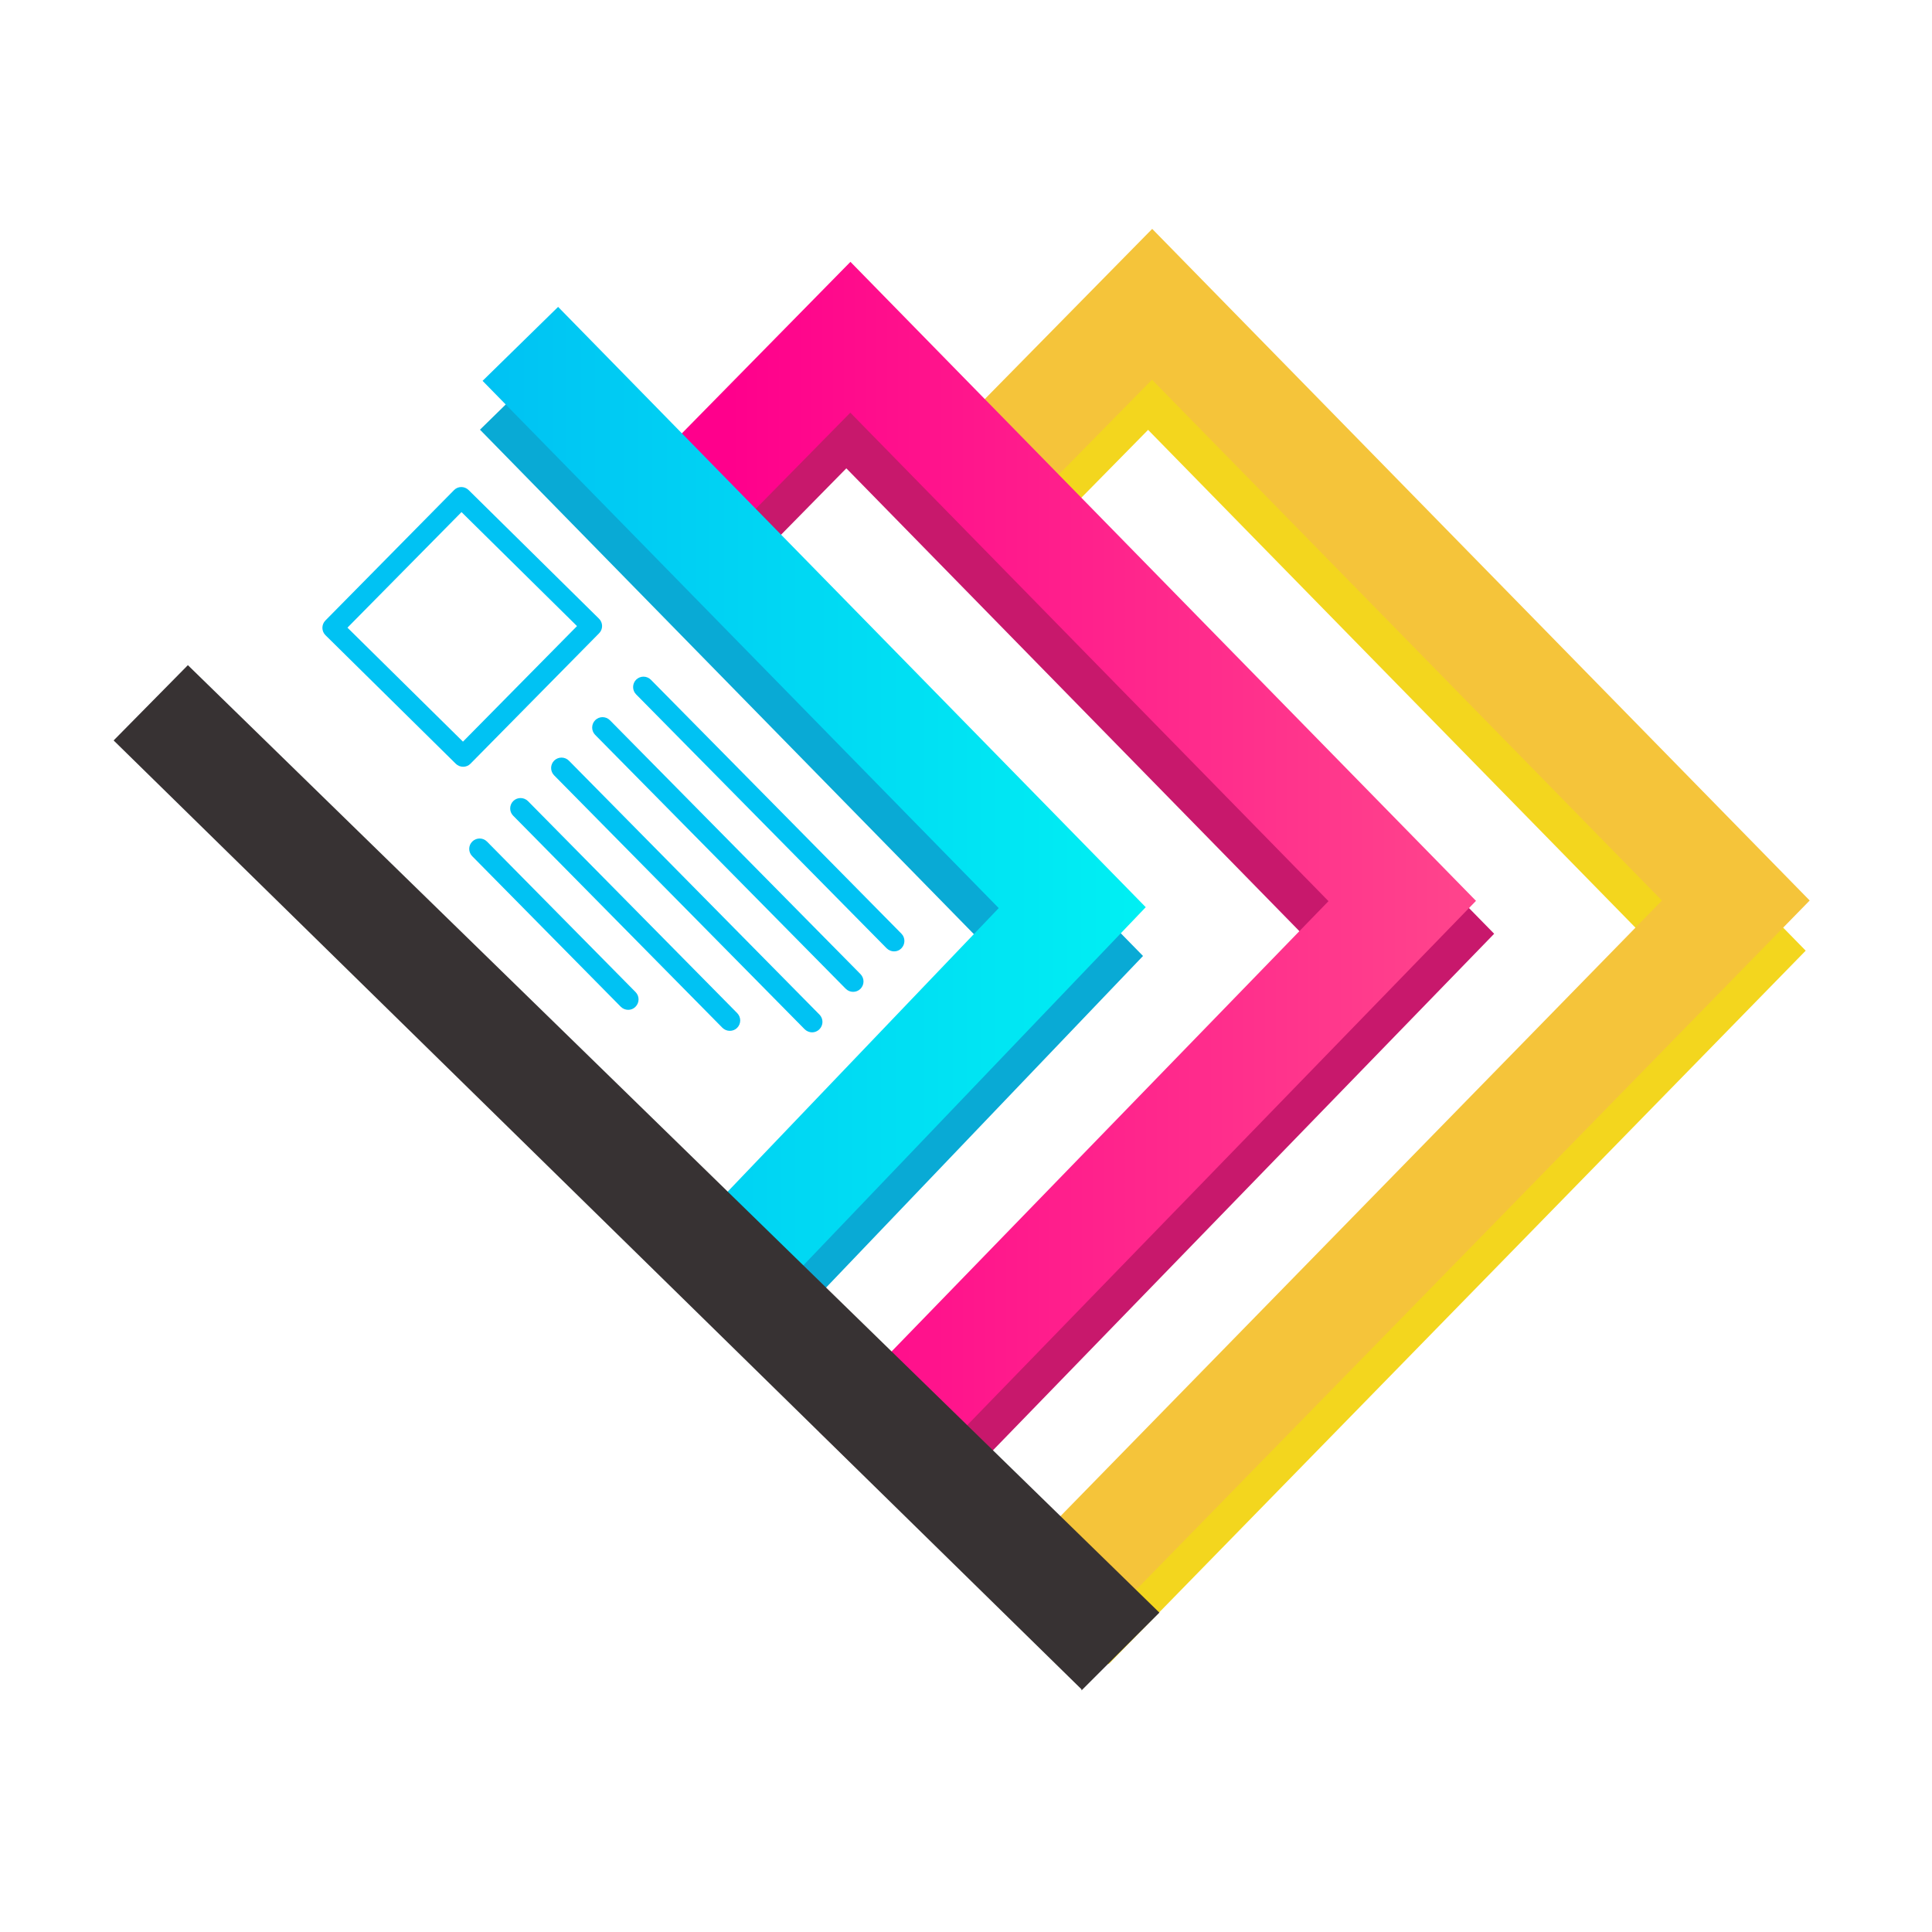
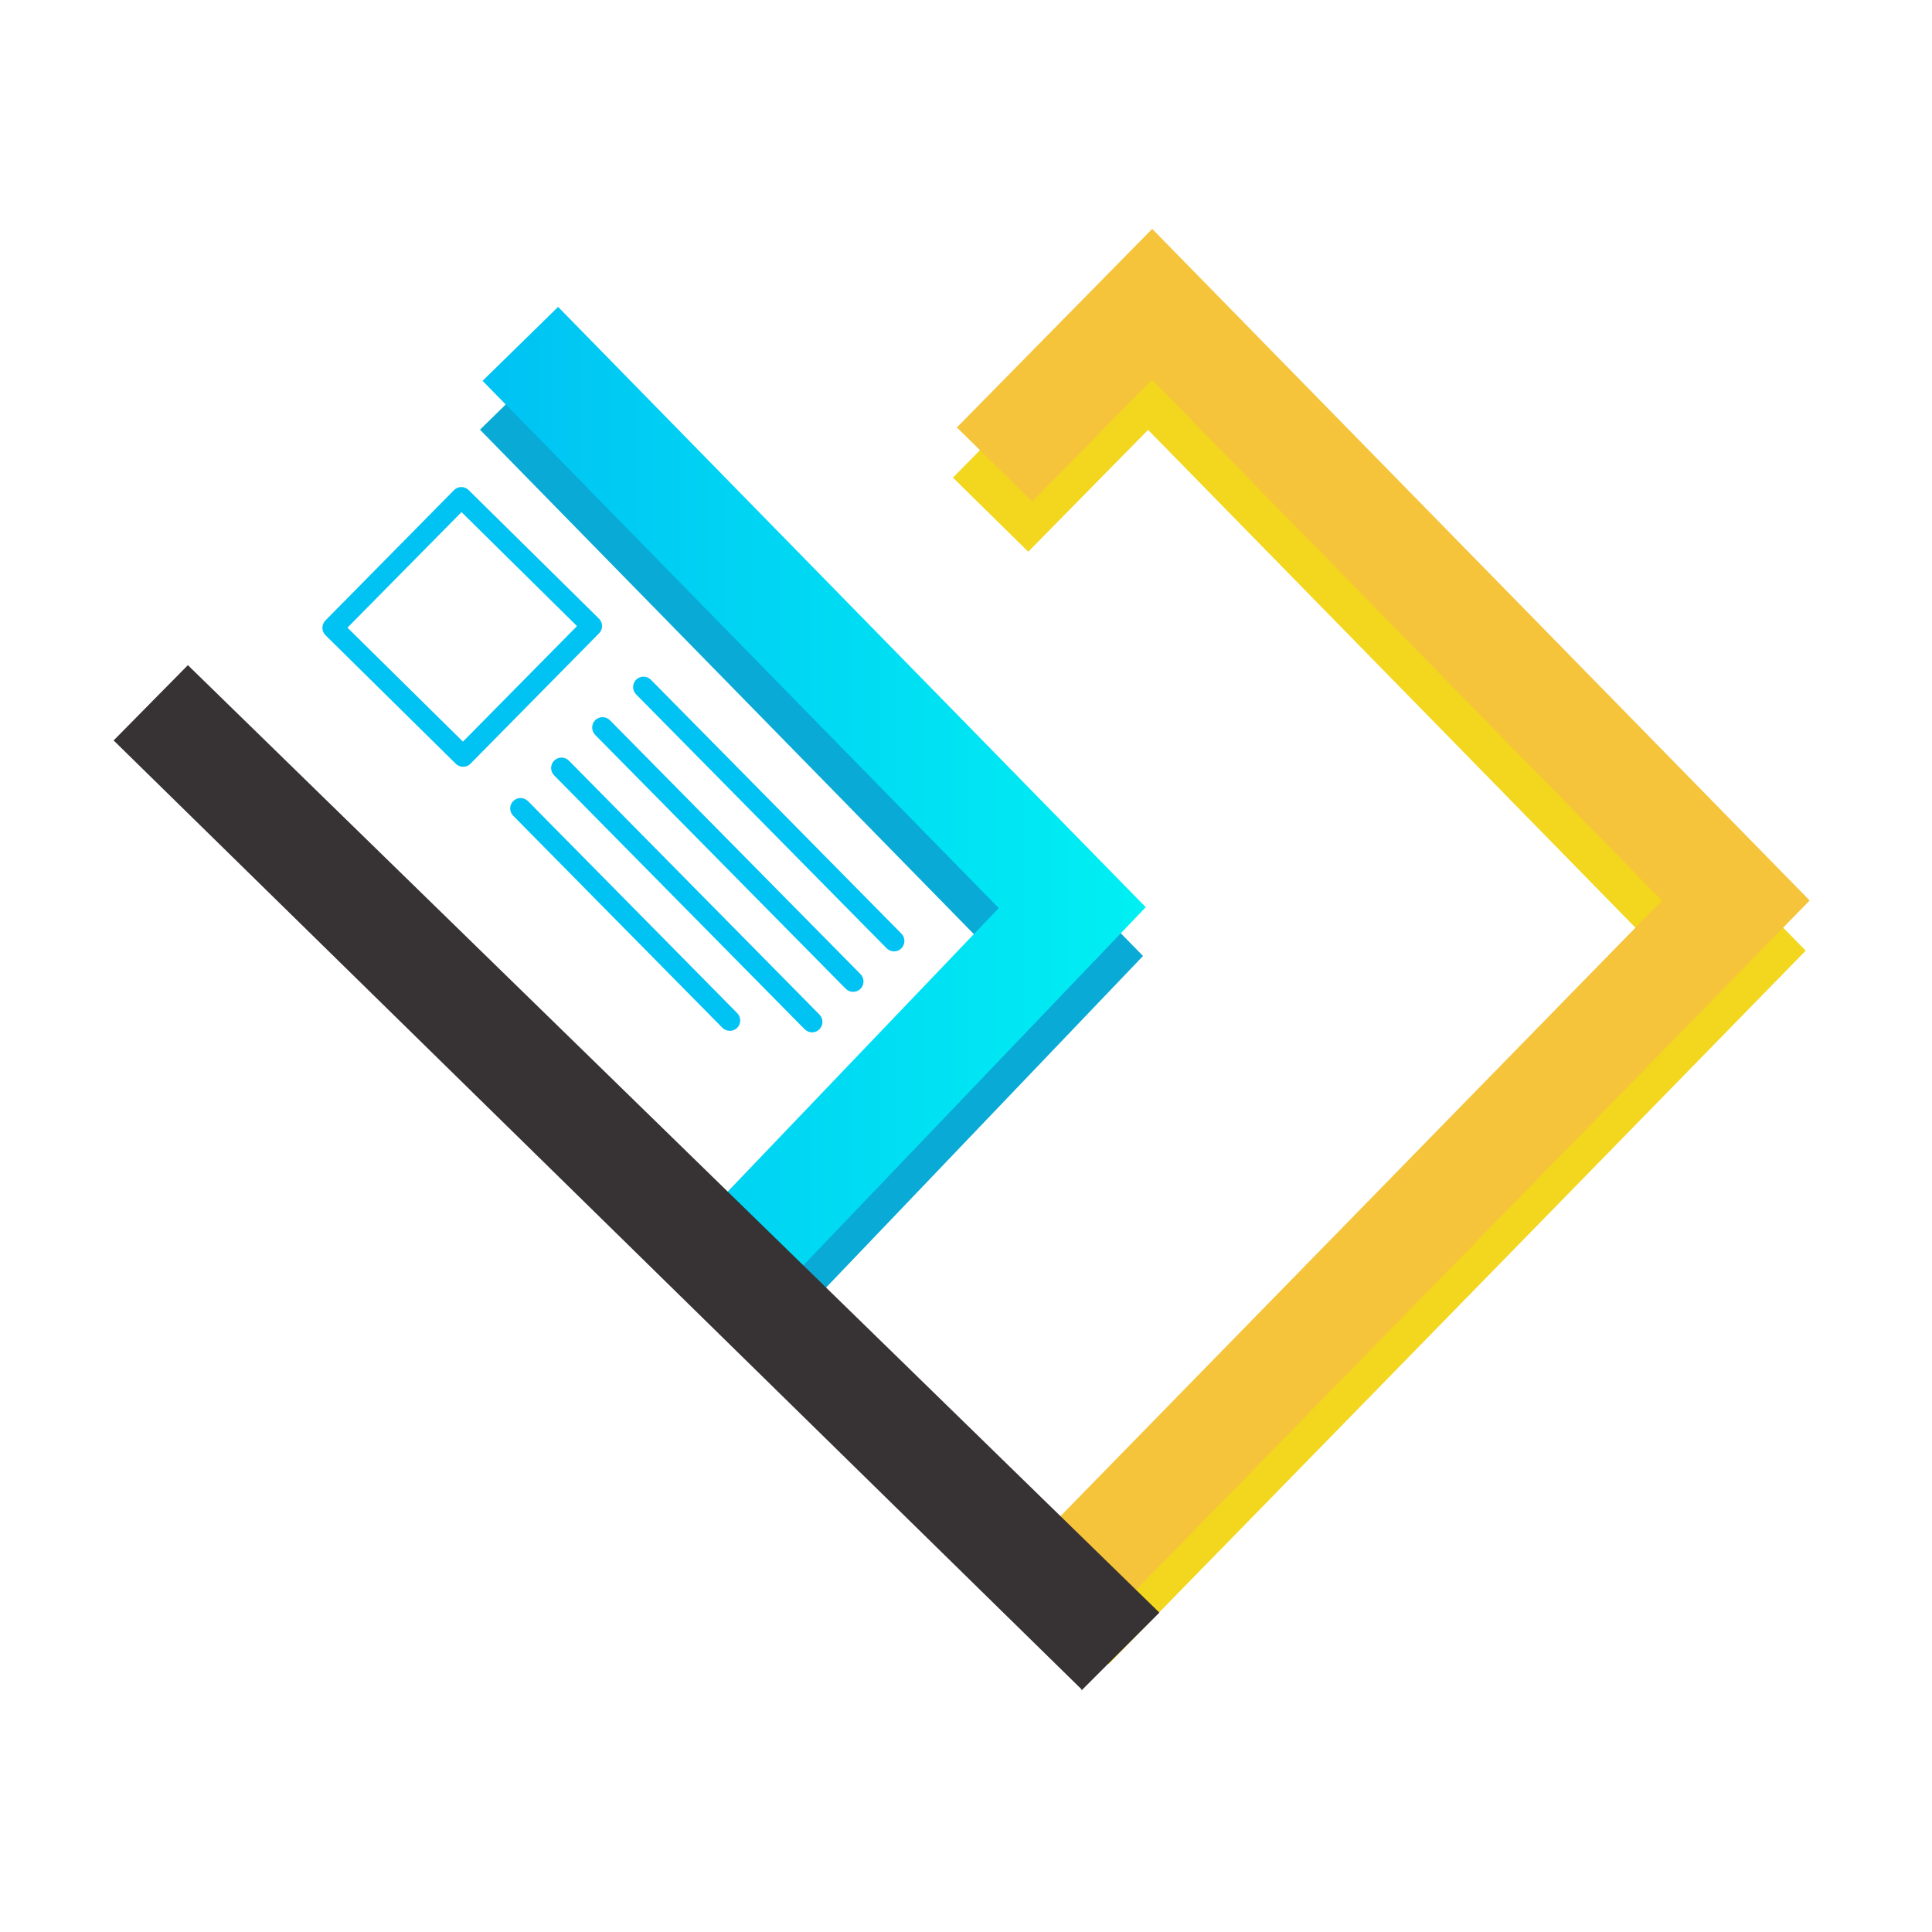
<svg xmlns="http://www.w3.org/2000/svg" version="1.1" baseProfile="tiny" id="Calque_1" x="0px" y="0px" width="32px" height="32px" viewBox="0 0 32 32" xml:space="preserve">
  <g id="XMLID_6_">
    <polygon id="XMLID_12_" fill="#F3D61E" points="18.363,27.563 17.112,26.339 27.462,15.747 19.016,7.12 17.031,9.138 15.784,7.911    19.018,4.622 29.908,15.746  " />
  </g>
  <g id="XMLID_5_">
    <polygon id="XMLID_11_" fill="#F5C43A" points="18.429,26.73 17.178,25.508 27.527,14.916 19.081,6.289 17.097,8.307 15.849,7.08    19.084,3.791 29.974,14.915  " />
  </g>
-   <polygon id="XMLID_7_" fill="#C8186C" points="13.572,23.718 21.572,15.474 14.018,7.757 12.18,9.626 10.558,8.032 14.021,4.509   24.748,15.466 15.204,25.302 " />
  <linearGradient id="XMLID_4_" gradientUnits="userSpaceOnUse" x1="10.995" y1="14.361" x2="24.447" y2="14.361">
    <stop offset="0.082" style="stop-color:#FF008C" />
    <stop offset="1" style="stop-color:#FF458C" />
  </linearGradient>
-   <polygon id="XMLID_10_" fill="url(#XMLID_4_)" points="15.264,24.385 14.009,23.166 22.004,14.926 14.084,6.835 12.242,8.708   10.995,7.482 14.086,4.337 24.447,14.921 " />
  <g id="XMLID_13_">
    <polygon id="XMLID_14_" fill="#09AAD5" points="12.662,22.394 11.398,21.186 16.499,15.849 7.95,7.117 9.2,5.893 18.932,15.834     " />
  </g>
  <g id="XMLID_2_">
    <linearGradient id="XMLID_20_" gradientUnits="userSpaceOnUse" x1="7.993" y1="13.335" x2="18.977" y2="13.335">
      <stop offset="0.008" style="stop-color:#00C2F3" />
      <stop offset="1" style="stop-color:#00F0F3" />
    </linearGradient>
    <polygon id="XMLID_9_" fill="url(#XMLID_20_)" points="12.706,21.586 11.441,20.377 16.542,15.041 7.993,6.308 9.244,5.083    18.977,15.026  " />
  </g>
  <g id="XMLID_15_">
    <path id="XMLID_214_" fill="#00C2F3" d="M14.809,15.758c-0.044,0-0.088-0.017-0.123-0.051l-4.15-4.206   c-0.067-0.067-0.066-0.177,0.001-0.244c0.068-0.066,0.177-0.066,0.244,0.002l4.149,4.205c0.067,0.067,0.066,0.177-0.001,0.244   C14.896,15.742,14.853,15.758,14.809,15.758z" />
  </g>
  <g id="XMLID_16_">
    <path id="XMLID_213_" fill="#00C2F3" d="M14.13,16.428c-0.044,0-0.088-0.017-0.122-0.051l-4.15-4.205   c-0.067-0.068-0.066-0.177,0.001-0.244c0.068-0.067,0.177-0.066,0.244,0.002l4.15,4.205c0.066,0.068,0.066,0.177-0.002,0.244   C14.217,16.412,14.174,16.428,14.13,16.428z" />
  </g>
  <g id="XMLID_17_">
    <path id="XMLID_212_" fill="#00C2F3" d="M13.451,17.099c-0.044,0-0.089-0.018-0.123-0.051l-4.15-4.206   c-0.067-0.068-0.066-0.177,0.001-0.244c0.068-0.067,0.177-0.066,0.244,0.001l4.15,4.206c0.067,0.068,0.066,0.176-0.002,0.244   C13.539,17.081,13.495,17.099,13.451,17.099z" />
  </g>
  <g id="XMLID_18_">
    <path id="XMLID_211_" fill="#00C2F3" d="M12.088,17.074c-0.044,0-0.089-0.017-0.123-0.051L8.5,13.511   c-0.067-0.067-0.066-0.176,0.001-0.243c0.067-0.067,0.176-0.066,0.244,0.001l3.466,3.512c0.066,0.068,0.066,0.176-0.002,0.244   C12.176,17.058,12.132,17.074,12.088,17.074z" />
  </g>
  <g id="XMLID_19_">
-     <path id="XMLID_210_" fill="#00C2F3" d="M10.405,16.726c-0.044,0-0.089-0.017-0.123-0.051l-2.461-2.494   c-0.066-0.067-0.066-0.177,0.002-0.243C7.891,13.871,8,13.872,8.066,13.939l2.461,2.493c0.067,0.068,0.066,0.177-0.002,0.244   C10.492,16.71,10.449,16.726,10.405,16.726z" />
-   </g>
+     </g>
  <g id="XMLID_3_">
    <path id="XMLID_207_" fill="#00C2F3" d="M7.671,12.7c-0.046,0-0.089-0.018-0.121-0.049l-2.159-2.13   c-0.068-0.067-0.068-0.176-0.001-0.244l2.13-2.159C7.585,8.05,7.694,8.05,7.762,8.117l2.159,2.13   c0.068,0.066,0.069,0.176,0.001,0.243l-2.13,2.16C7.761,12.682,7.718,12.7,7.671,12.7C7.671,12.7,7.671,12.7,7.671,12.7z    M5.755,10.396l1.913,1.888l1.889-1.914L7.644,8.482L5.755,10.396z" />
  </g>
  <polygon id="XMLID_8_" fill="#373233" points="19.203,26.71 3.112,11.017 1.882,12.264 17.913,27.98 17.913,27.999 " />
</svg>